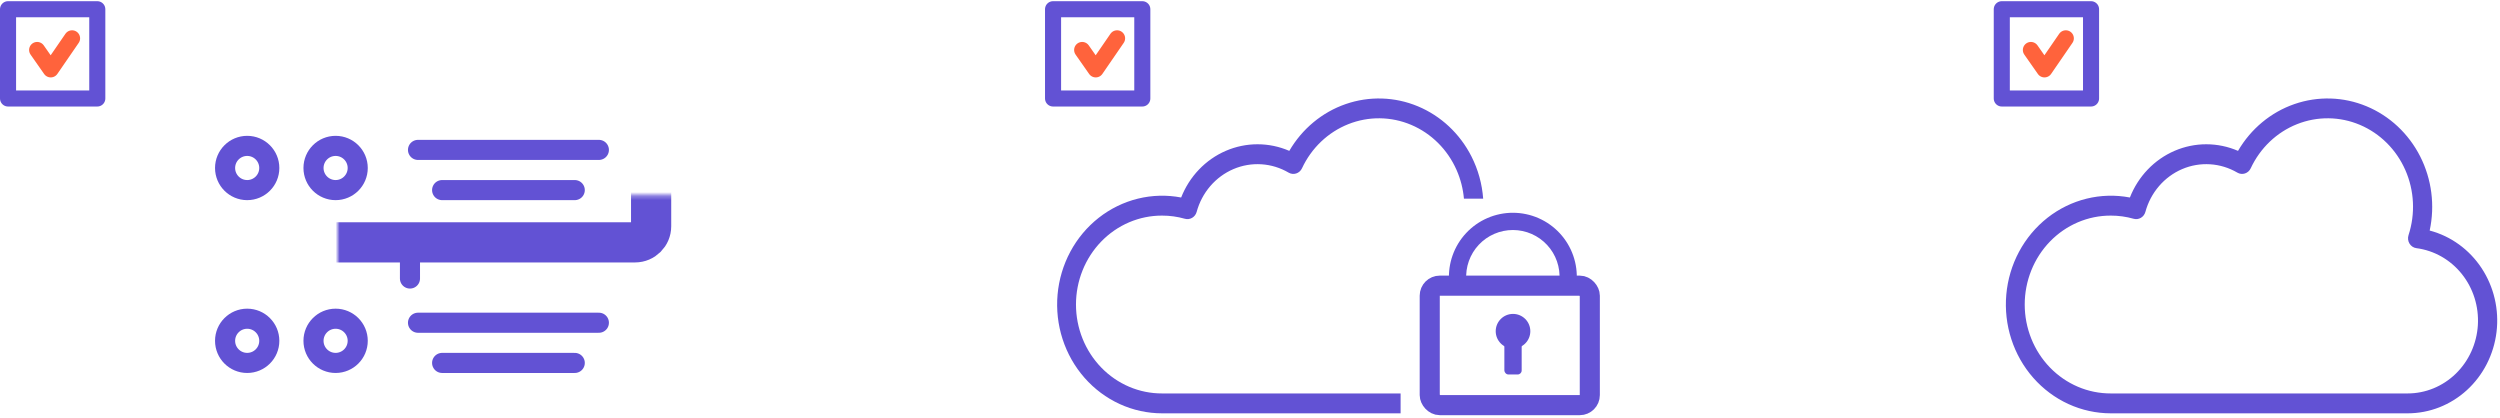
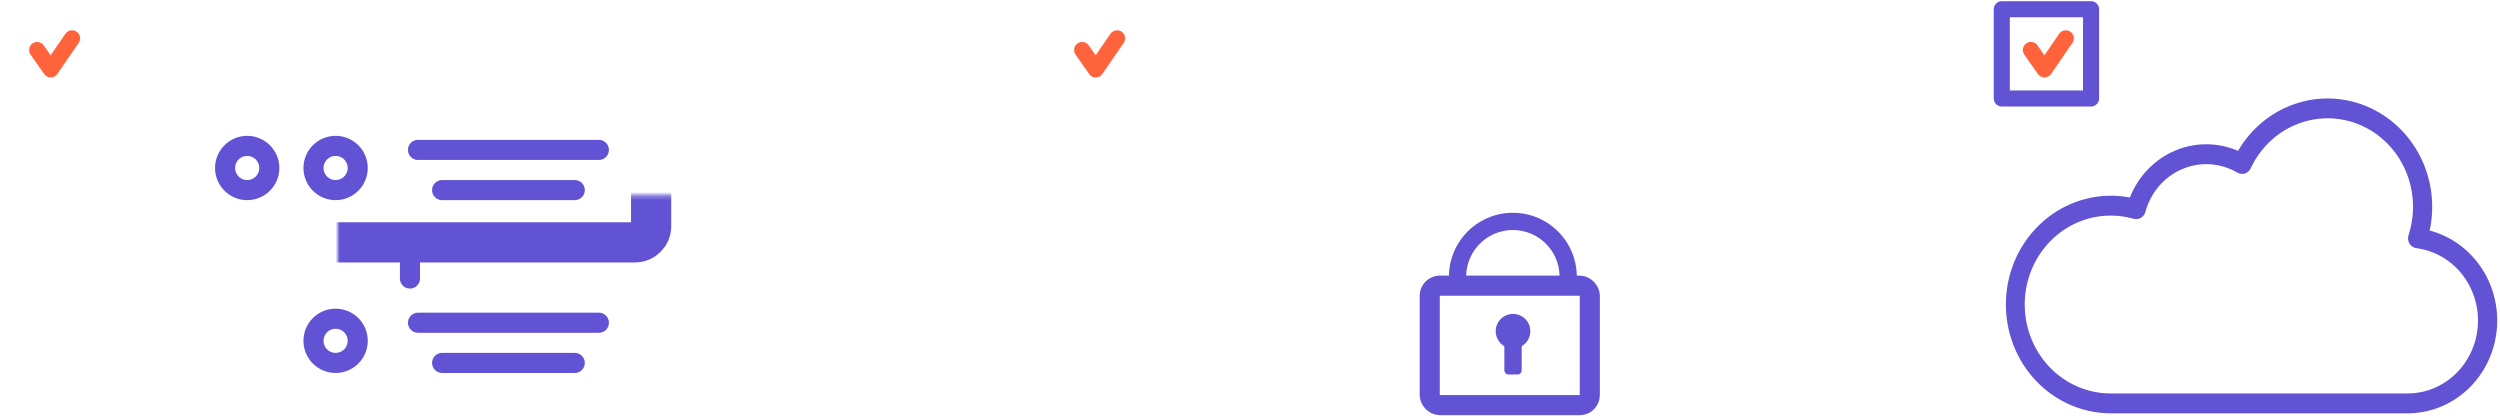
<svg xmlns="http://www.w3.org/2000/svg" width="622" height="104" viewBox="0 0 622 104" fill="none">
  <rect x="355.718" y="71.071" width="39.827" height="29.725" rx="2.5" stroke="#6252D4" stroke-width="5" />
  <path d="M392.266 70.028C392.429 67.849 392.14 65.659 391.419 63.597C390.698 61.534 389.56 59.642 388.075 58.039C386.591 56.435 384.792 55.155 382.791 54.277C380.79 53.4 378.63 52.943 376.445 52.937C374.26 52.931 372.097 53.376 370.091 54.242C368.085 55.109 366.279 56.379 364.786 57.975C363.293 59.57 362.144 61.456 361.412 63.514C360.679 65.573 360.379 67.76 360.529 69.94L364.809 69.645C364.699 68.053 364.918 66.456 365.453 64.952C365.988 63.448 366.827 62.071 367.918 60.906C369.008 59.741 370.327 58.813 371.792 58.18C373.257 57.547 374.837 57.223 376.433 57.227C378.029 57.231 379.607 57.565 381.068 58.206C382.53 58.846 383.844 59.782 384.928 60.953C386.012 62.124 386.843 63.506 387.37 65.012C387.896 66.519 388.107 68.118 387.989 69.709L392.266 70.028Z" fill="#6252D4" />
  <circle cx="376.439" cy="82.405" r="4.306" fill="#6252D4" />
  <rect x="374.286" y="82.406" width="4.306" height="10.766" rx="1" fill="#6252D4" />
-   <path fill-rule="evenodd" clip-rule="evenodd" d="M369.013 49.426C368.745 45.778 367.762 42.196 366.093 38.909C363.215 33.245 358.487 28.825 352.753 26.442C347.02 24.058 340.654 23.865 334.796 25.898C328.937 27.93 323.968 32.056 320.776 37.536C318.276 36.454 315.593 35.896 312.884 35.894C310.174 35.893 307.491 36.447 304.989 37.526C302.488 38.605 300.217 40.187 298.309 42.18C296.401 44.173 294.893 46.538 293.872 49.139C290.301 48.458 286.632 48.556 283.1 49.426C279.567 50.297 276.249 51.92 273.356 54.193C270.462 56.466 268.058 59.339 266.296 62.628C264.535 65.918 263.454 69.551 263.123 73.298C262.792 77.044 263.219 80.82 264.375 84.386C265.532 87.952 267.393 91.229 269.84 94.008C272.287 96.788 275.266 99.008 278.588 100.528C281.909 102.048 285.5 102.834 289.131 102.836H348.47V97.889H289.131C286.321 97.899 283.536 97.334 280.937 96.226C278.338 95.119 275.975 93.491 273.985 91.435C271.994 89.38 270.415 86.938 269.337 84.249C268.26 81.56 267.705 78.677 267.705 75.765C267.705 72.854 268.26 69.971 269.337 67.282C270.415 64.593 271.994 62.151 273.985 60.095C275.975 58.04 278.338 56.412 280.937 55.304C283.536 54.197 286.321 53.632 289.131 53.642C291.046 53.64 292.952 53.905 294.798 54.429C295.406 54.602 296.056 54.518 296.605 54.197C297.154 53.876 297.558 53.343 297.729 52.714C298.376 50.338 299.536 48.145 301.121 46.301C302.706 44.458 304.674 43.011 306.878 42.07C309.081 41.13 311.462 40.72 313.84 40.873C316.219 41.025 318.533 41.735 320.608 42.949C320.892 43.115 321.206 43.22 321.531 43.256C321.856 43.292 322.184 43.258 322.496 43.157C322.808 43.056 323.096 42.89 323.343 42.669C323.591 42.449 323.792 42.178 323.934 41.873C326.285 36.827 330.405 32.9 335.454 30.892C340.503 28.884 346.101 28.946 351.108 31.066C356.114 33.186 360.152 37.203 362.398 42.3C363.399 44.572 364.011 46.983 364.228 49.426H369.013Z" fill="#6252D4" />
-   <rect x="262" y="2.296" width="22.206" height="22.206" stroke="#6252D4" stroke-width="4" stroke-linejoin="round" />
  <path d="M269.241 12.434L272.62 17.261L277.93 9.537" stroke="#FF633C" stroke-width="4" stroke-linecap="round" stroke-linejoin="round" />
  <path d="M599.016 102.836H525.176C521.545 102.834 517.954 102.048 514.632 100.528C511.311 99.008 508.332 96.788 505.885 94.008C503.437 91.229 501.576 87.952 500.42 84.386C499.263 80.82 498.837 77.044 499.168 73.298C499.499 69.551 500.579 65.918 502.341 62.628C504.103 59.339 506.507 56.466 509.4 54.193C512.293 51.92 515.612 50.297 519.145 49.426C522.677 48.556 526.346 48.458 529.917 49.139C530.938 46.538 532.446 44.173 534.354 42.18C536.262 40.187 538.532 38.605 541.034 37.526C543.536 36.447 546.219 35.893 548.928 35.894C551.638 35.896 554.321 36.454 556.821 37.536C560.013 32.056 564.982 27.93 570.841 25.898C576.699 23.865 583.064 24.058 588.798 26.442C594.532 28.825 599.26 33.245 602.137 38.909C605.014 44.573 605.853 51.113 604.503 57.359C609.769 58.744 614.365 62.075 617.428 66.724C620.491 71.373 621.81 77.021 621.136 82.607C620.462 88.192 617.843 93.331 613.769 97.056C609.696 100.781 604.45 102.836 599.016 102.836ZM525.176 53.642C522.365 53.632 519.581 54.197 516.982 55.304C514.383 56.412 512.02 58.04 510.03 60.095C508.039 62.151 506.46 64.593 505.382 67.282C504.305 69.971 503.75 72.854 503.75 75.765C503.75 78.677 504.305 81.56 505.382 84.249C506.46 86.938 508.039 89.38 510.03 91.435C512.02 93.491 514.383 95.119 516.982 96.226C519.581 97.334 522.365 97.899 525.176 97.889H599.016C603.471 97.888 607.757 96.13 611.004 92.97C614.251 89.811 616.214 85.489 616.493 80.883C616.772 76.278 615.347 71.735 612.508 68.179C609.669 64.623 605.628 62.322 601.209 61.744C600.858 61.699 600.52 61.573 600.222 61.376C599.923 61.178 599.67 60.915 599.482 60.604C599.294 60.293 599.175 59.943 599.133 59.579C599.092 59.214 599.129 58.845 599.243 58.497C600.975 53.19 600.689 47.397 598.443 42.3C596.196 37.203 592.159 33.186 587.152 31.066C582.146 28.946 576.548 28.884 571.499 30.892C566.45 32.9 562.33 36.827 559.978 41.873C559.836 42.178 559.635 42.449 559.388 42.669C559.141 42.89 558.852 43.056 558.541 43.157C558.229 43.258 557.901 43.292 557.576 43.256C557.251 43.22 556.937 43.115 556.653 42.949C554.578 41.735 552.264 41.025 549.885 40.873C547.507 40.72 545.126 41.13 542.922 42.07C540.719 43.011 538.751 44.458 537.166 46.301C535.581 48.145 534.421 50.338 533.774 52.714C533.603 53.343 533.199 53.876 532.65 54.197C532.1 54.518 531.451 54.602 530.843 54.429C528.996 53.905 527.09 53.64 525.176 53.642Z" fill="#6252D4" />
  <rect x="498.045" y="2.296" width="22.206" height="22.206" stroke="#6252D4" stroke-width="4" stroke-linejoin="round" />
  <path d="M505.286 12.434L508.665 17.261L513.975 9.537" stroke="#FF633C" stroke-width="4" stroke-linecap="round" stroke-linejoin="round" />
  <mask id="path-11-inside-1_1902_7831" fill="white">
    <rect x="42" y="24.296" width="120" height="36" rx="4" />
  </mask>
  <rect x="42" y="24.296" width="120" height="36" rx="4" stroke="#6252D4" stroke-width="10" stroke-linejoin="round" mask="url(#path-11-inside-1_1902_7831)" />
  <path d="M104 37.296H149" stroke="#6252D4" stroke-width="5" stroke-linecap="round" stroke-linejoin="round" />
  <path d="M110 47.296H143" stroke="#6252D4" stroke-width="5" stroke-linecap="round" stroke-linejoin="round" />
  <circle cx="61.5" cy="41.796" r="5.5" stroke="#6252D4" stroke-width="5" />
  <circle cx="83.5" cy="41.796" r="5.5" stroke="#6252D4" stroke-width="5" />
  <path d="M102 58.296V69.296" stroke="#6252D4" stroke-width="5" stroke-linecap="round" stroke-linejoin="round" />
  <mask id="path-17-inside-2_1902_7831" fill="white">
    <rect x="42" y="67.296" width="120" height="36" rx="4" />
  </mask>
  <rect x="42" y="67.296" width="120" height="36" rx="4" stroke="#6252D4" stroke-width="10" stroke-linejoin="round" mask="url(#path-17-inside-2_1902_7831)" />
  <path d="M104 80.296H149" stroke="#6252D4" stroke-width="5" stroke-linecap="round" stroke-linejoin="round" />
  <path d="M110 90.296H143" stroke="#6252D4" stroke-width="5" stroke-linecap="round" stroke-linejoin="round" />
-   <circle cx="61.5" cy="84.796" r="5.5" stroke="#6252D4" stroke-width="5" />
  <circle cx="83.5" cy="84.796" r="5.5" stroke="#6252D4" stroke-width="5" />
-   <rect x="2" y="2.296" width="22.206" height="22.206" stroke="#6252D4" stroke-width="4" stroke-linejoin="round" />
  <path d="M9.241 12.434L12.62 17.261L17.93 9.537" stroke="#FF633C" stroke-width="4" stroke-linecap="round" stroke-linejoin="round" />
</svg>